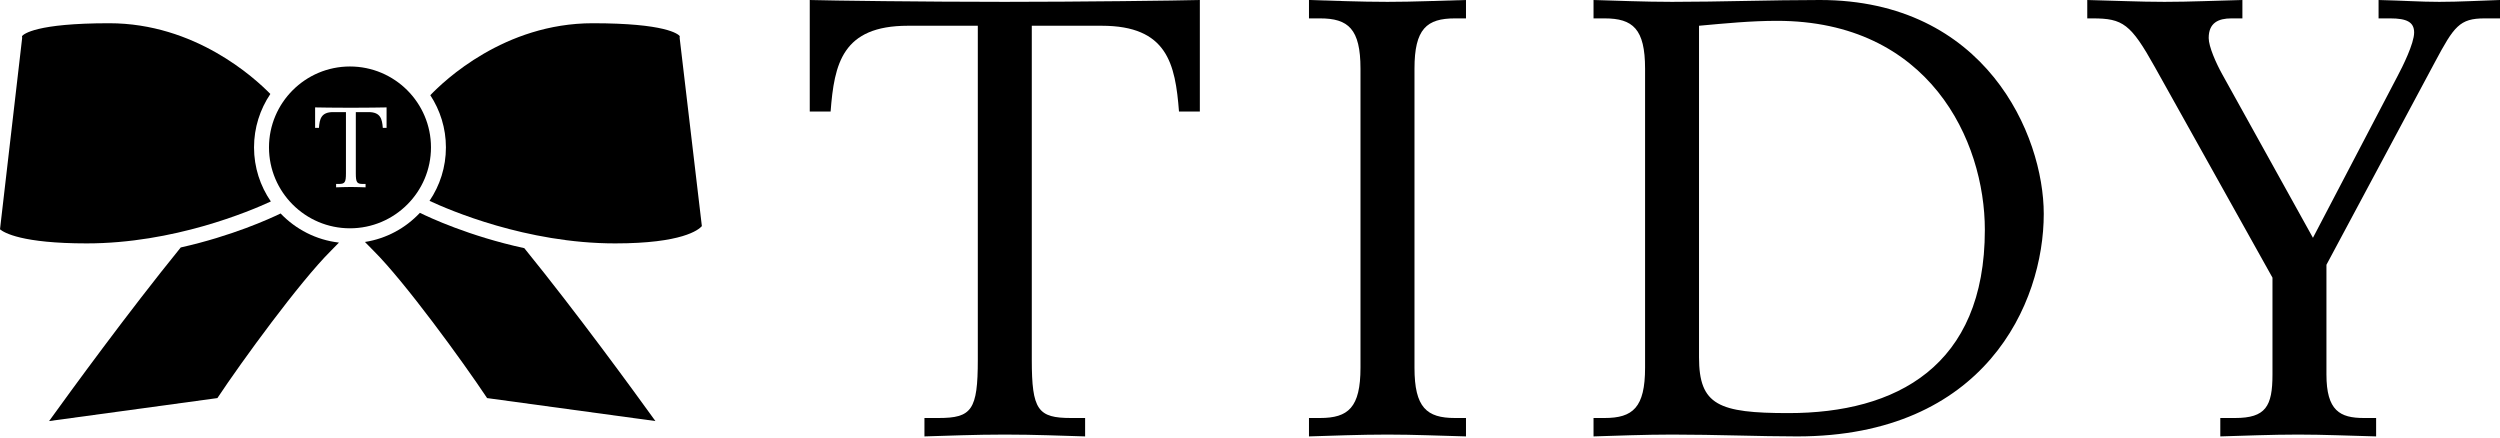
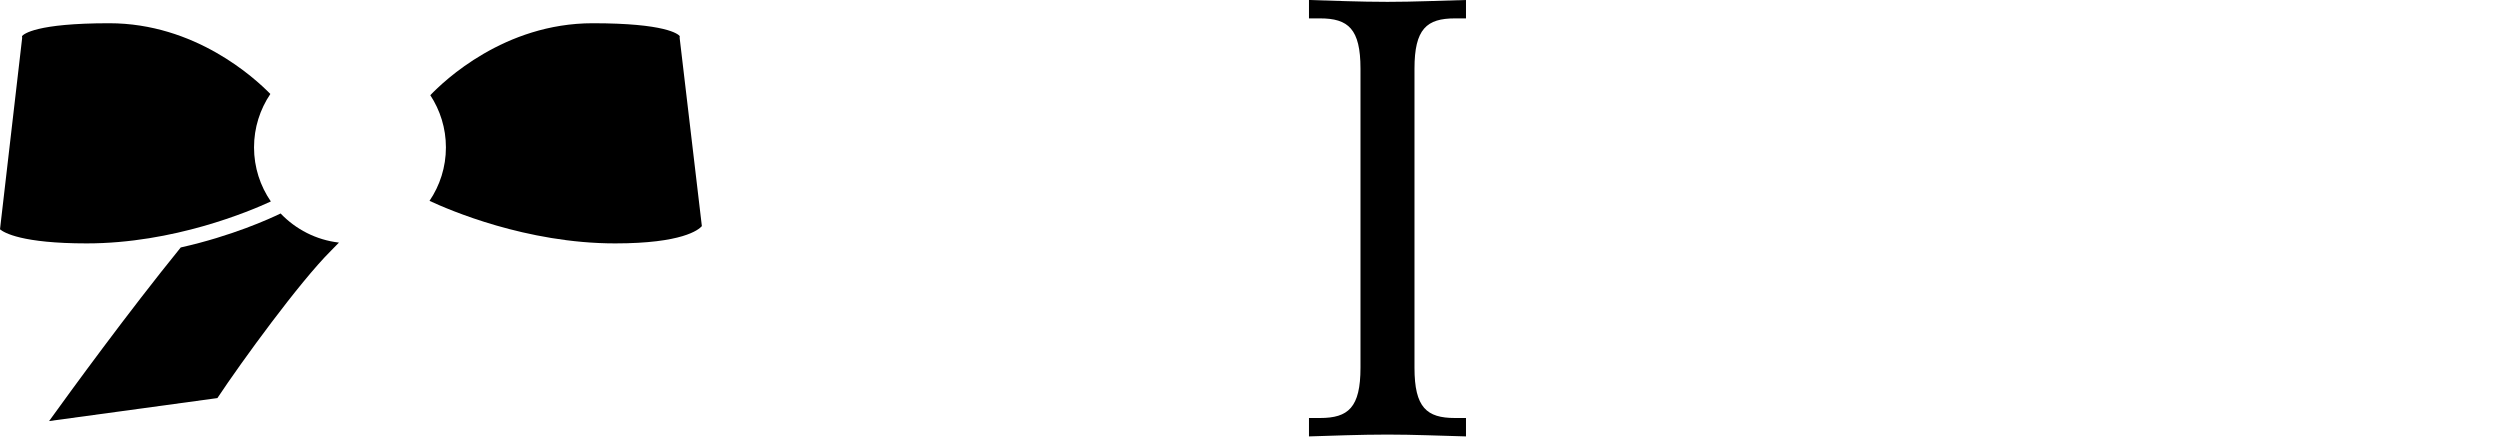
<svg xmlns="http://www.w3.org/2000/svg" width="120" height="21" viewBox="0 0 800 140" fill="none" class="text-foreground md:w-[160px] md:h-[28px]">
  <path d="M108.465 77.628C101.16 76.785 94.629 73.368 89.793 68.312C86.321 69.999 74.25 75.508 57.839 79.186C40.868 100.1 22.895 124.779 15.708 134.743L69.566 127.388C77.395 115.591 95.897 90.202 105.857 80.289C106.798 79.363 107.628 78.485 108.465 77.628Z" fill="currentColor" />
-   <path d="M134.366 68.103C129.807 72.978 123.676 76.347 116.777 77.433C117.673 78.356 118.579 79.296 119.586 80.288C129.543 90.201 148.031 115.591 155.873 127.387L209.732 134.739C202.569 124.809 184.71 100.28 167.778 79.411C150.096 75.57 137.244 69.526 134.366 68.103Z" fill="currentColor" />
  <path d="M27.74 77.887C55.549 77.887 79.873 67.614 86.671 64.467C83.285 59.544 81.289 53.583 81.289 47.165C81.289 40.833 83.223 34.966 86.511 30.071C81.428 24.873 62.385 7.436 34.954 7.436C11.554 7.436 7.603 10.888 7.037 11.554C7.086 11.797 7.096 12.04 7.072 12.3L0 73.38C1.309 74.47 7.023 77.887 27.74 77.887Z" fill="currentColor" />
  <path d="M137.445 64.273C143.59 67.142 168.421 77.887 196.841 77.887C218.29 77.887 223.539 73.561 224.598 72.364L217.509 12.3C217.485 12.057 217.485 11.811 217.523 11.554C216.995 10.888 213.006 7.436 189.644 7.436C161.411 7.436 142.091 25.862 137.699 30.463C140.844 35.271 142.695 40.996 142.695 47.165C142.695 53.49 140.757 59.384 137.445 64.273Z" fill="currentColor" />
-   <path d="M100.835 34.369C101.911 34.401 107.588 34.48 112.275 34.48C116.604 34.48 122.496 34.401 123.704 34.369V40.913H122.496C122.266 38.113 121.812 35.872 117.951 35.872H113.861V55.464C113.861 58.413 114.226 58.864 116.149 58.864H116.982V59.946C115.625 59.919 114.073 59.835 112.275 59.835C110.473 59.835 108.917 59.919 107.553 59.946V58.864H108.383C110.334 58.864 110.702 58.413 110.702 55.464V35.872H106.581C102.744 35.872 102.272 38.113 102.064 40.913H100.835V34.369ZM111.983 73.058C126.283 73.058 137.914 61.442 137.914 47.165C137.914 32.888 126.283 21.275 111.983 21.275C97.696 21.275 86.076 32.888 86.076 47.165C86.076 61.442 97.696 73.058 111.983 73.058Z" fill="currentColor" />
-   <path d="M259.121 0V35.698H265.794C266.964 20.408 269.526 8.24 290.527 8.24H312.9V115.132C312.9 131.22 310.945 133.76 300.342 133.76H295.822V139.651C303.276 139.45 311.723 139.064 321.537 139.064C331.352 139.064 339.789 139.45 347.236 139.651V133.76H342.729C332.13 133.76 330.172 131.22 330.172 115.132V8.24H352.537C373.542 8.24 376.094 20.408 377.277 35.698H383.95V0C377.277 0.194 345.083 0.593 321.537 0.593C296.02 0.593 265.016 0.194 259.121 0Z" fill="currentColor" />
  <path d="M418.872 0V5.884H422.413C431.433 5.884 435.356 9.229 435.356 21.965V117.678C435.356 130.432 431.433 133.76 422.413 133.76H418.872V139.651C425.743 139.45 435.165 139.064 443.994 139.064C452.636 139.064 460.878 139.45 469.116 139.651V133.76H465.585C456.552 133.76 452.635 130.432 452.635 117.678V21.965C452.635 9.229 456.552 5.884 465.585 5.884H469.116V0C460.878 0.194 452.636 0.593 443.994 0.593C435.165 0.593 425.743 0.194 418.872 0Z" fill="currentColor" />
-   <path d="M572.343 132.191C549.963 132.191 543.686 129.645 543.686 114.351V8.24C552.13 7.47 560.368 6.668 568.614 6.668C617.282 6.668 635.151 44.909 635.151 73.553C635.151 117.297 606.693 132.191 572.343 132.191ZM582.355 0C566.656 0 550.755 0.593 535.066 0.593C526.226 0.593 516.8 0.194 509.93 0V5.884H513.467C522.501 5.884 526.424 9.229 526.424 21.965V117.678C526.424 130.432 522.501 133.76 513.467 133.76H509.93V139.651C516.8 139.45 526.226 139.064 535.066 139.064C548.988 139.064 563.128 139.651 575.092 139.651C635.151 139.651 654.003 97.094 654.003 68.453C654.003 43.147 635.342 0 582.355 0Z" fill="currentColor" />
-   <path d="M780.571 0.593C774.492 0.593 769.191 0.194 761.143 0V5.884H764.868C770.173 5.884 772.524 7.067 772.524 10.402C772.524 13.927 768.799 21.376 767.229 24.325L740.142 76.097L711.093 23.731C709.132 20.203 706.781 14.905 706.781 12.168C706.781 7.269 709.916 5.884 714.044 5.884H717.568V0C709.333 0.194 700.893 0.593 692.648 0.593C684.593 0.593 676.365 0.194 667.925 0V5.884H669.675C679.309 5.884 681.85 7.65 689.506 21.376L727.192 88.85V119.837C727.192 130.033 725.033 133.76 715.218 133.76H710.496V139.651C717.77 139.453 726.8 139.064 735.42 139.064C743.676 139.064 752.113 139.453 760.359 139.651V133.76H756.421C748.78 133.76 744.461 131.421 744.461 119.837V84.729L779.204 19.818C785.29 8.438 787.05 5.884 795.094 5.884H800V0C793.719 0.194 787.05 0.593 780.571 0.593Z" fill="currentColor" />
</svg>